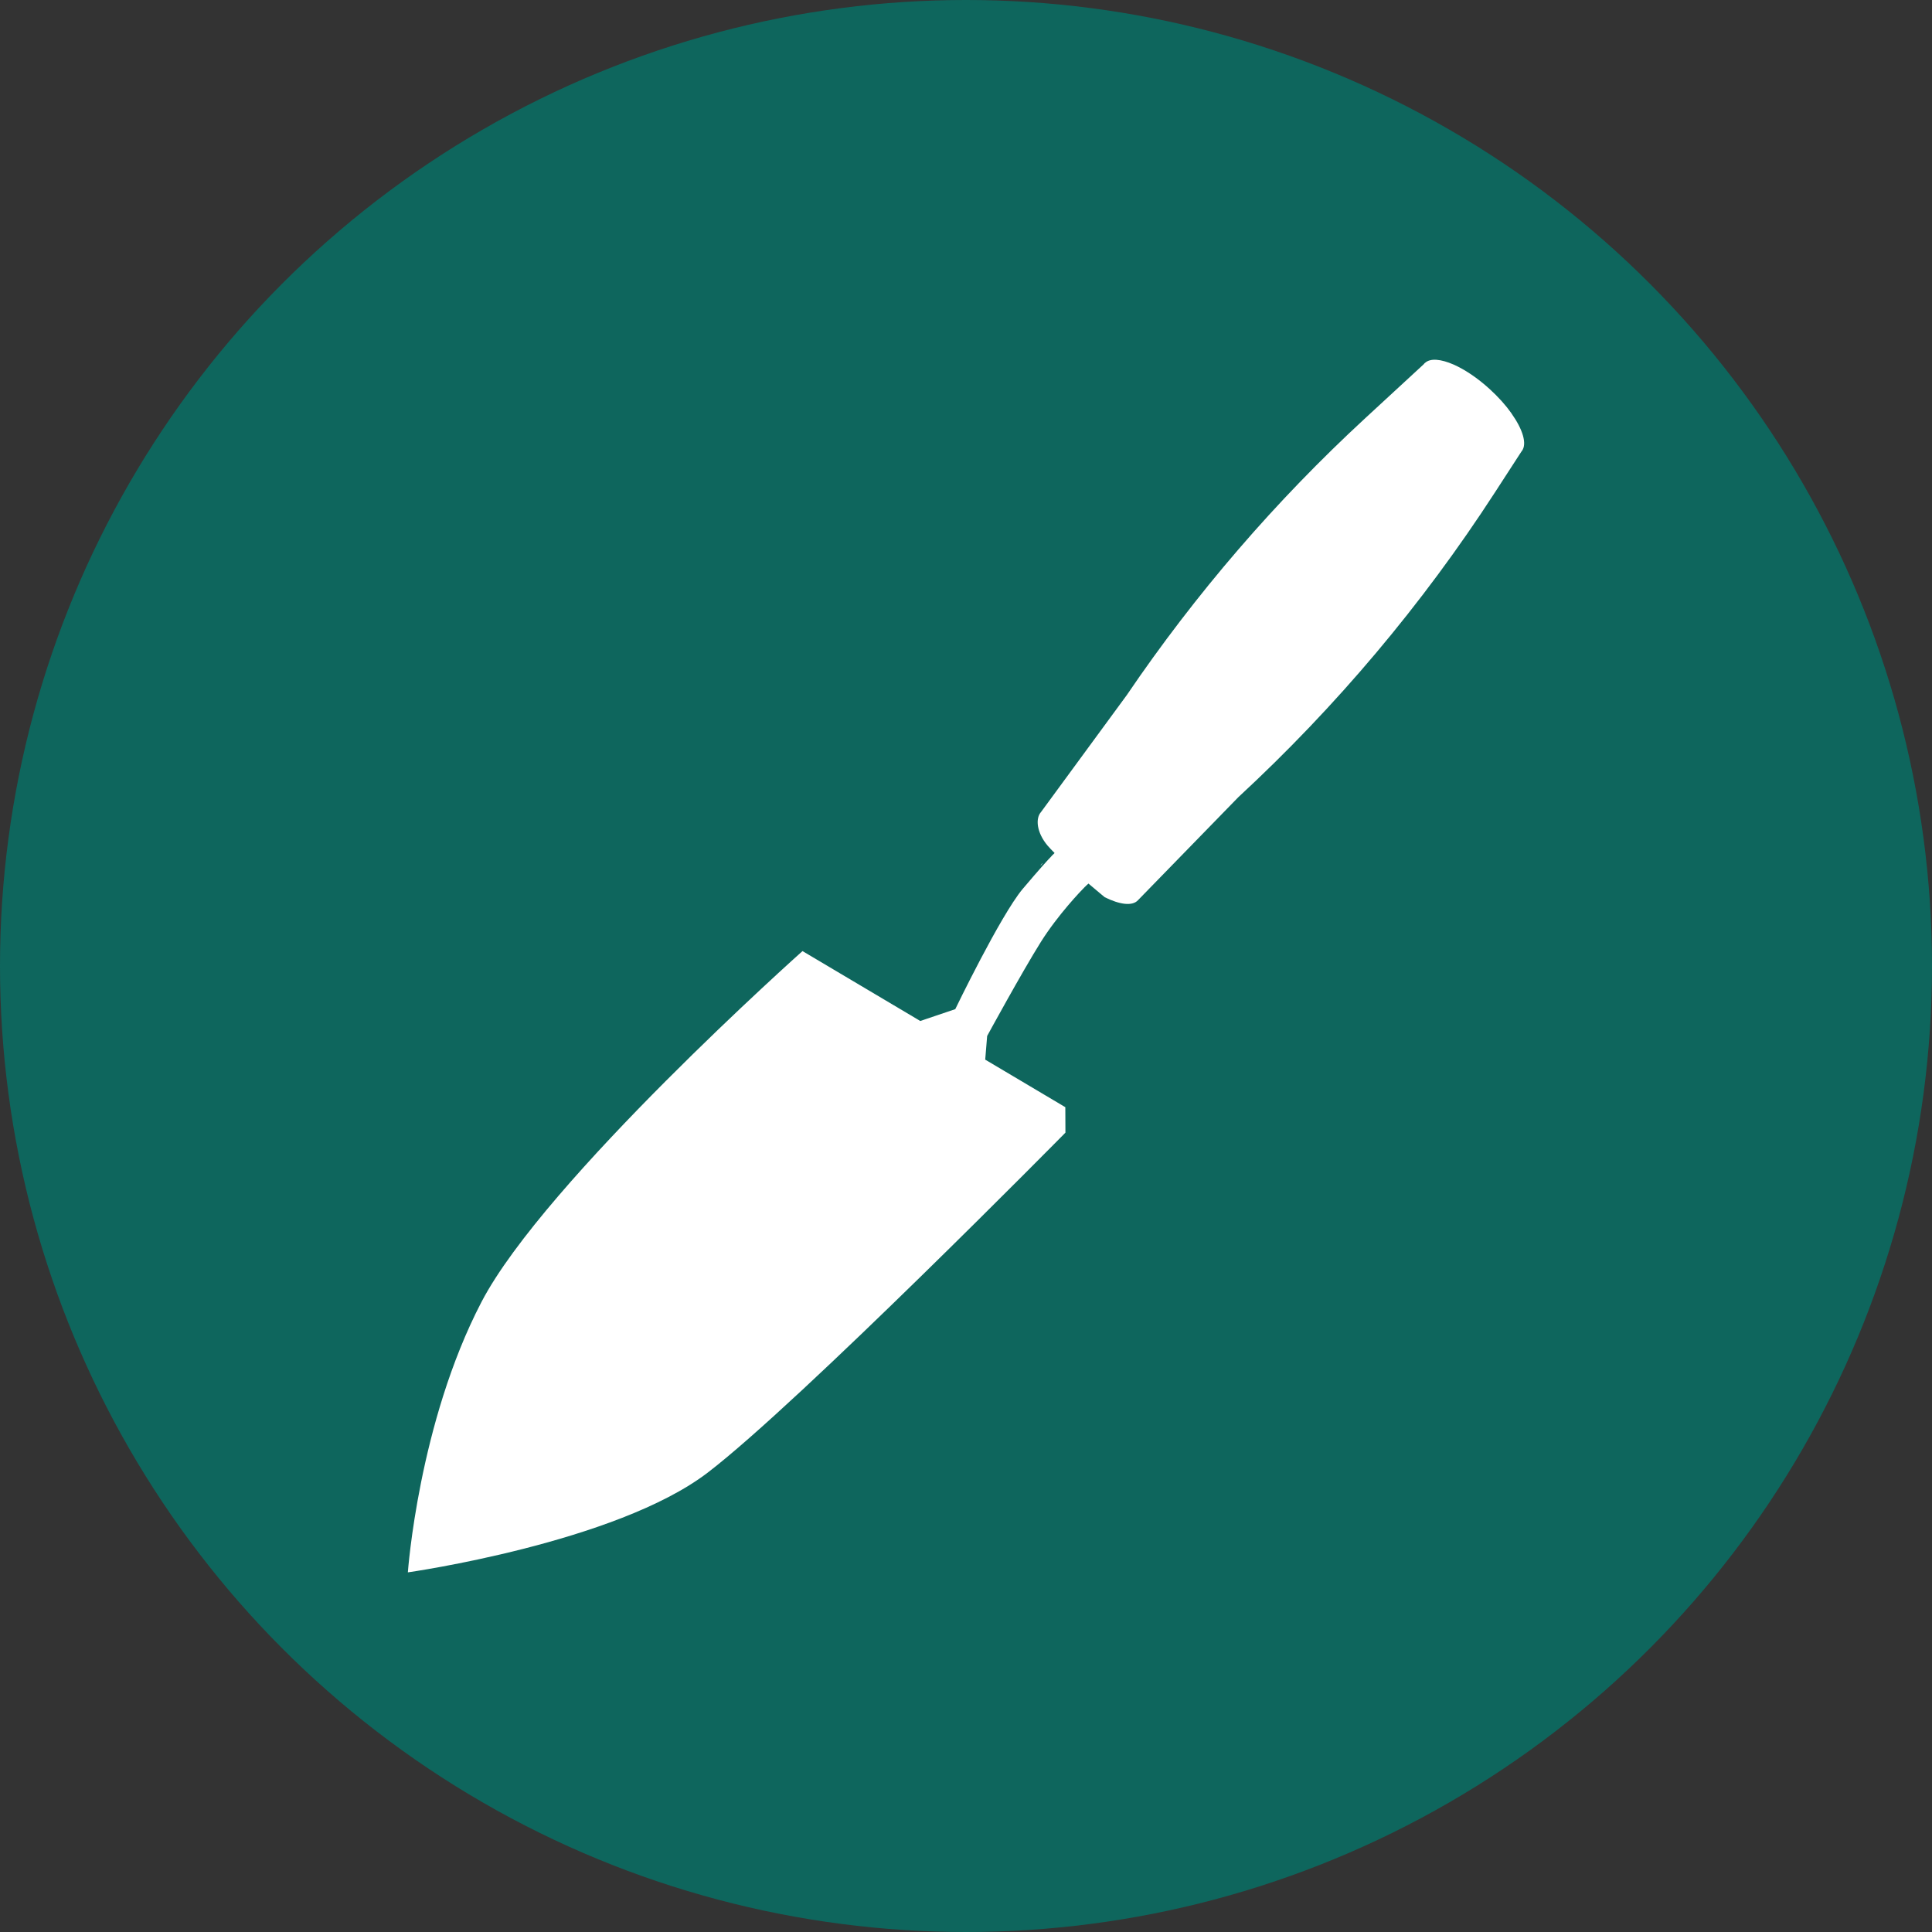
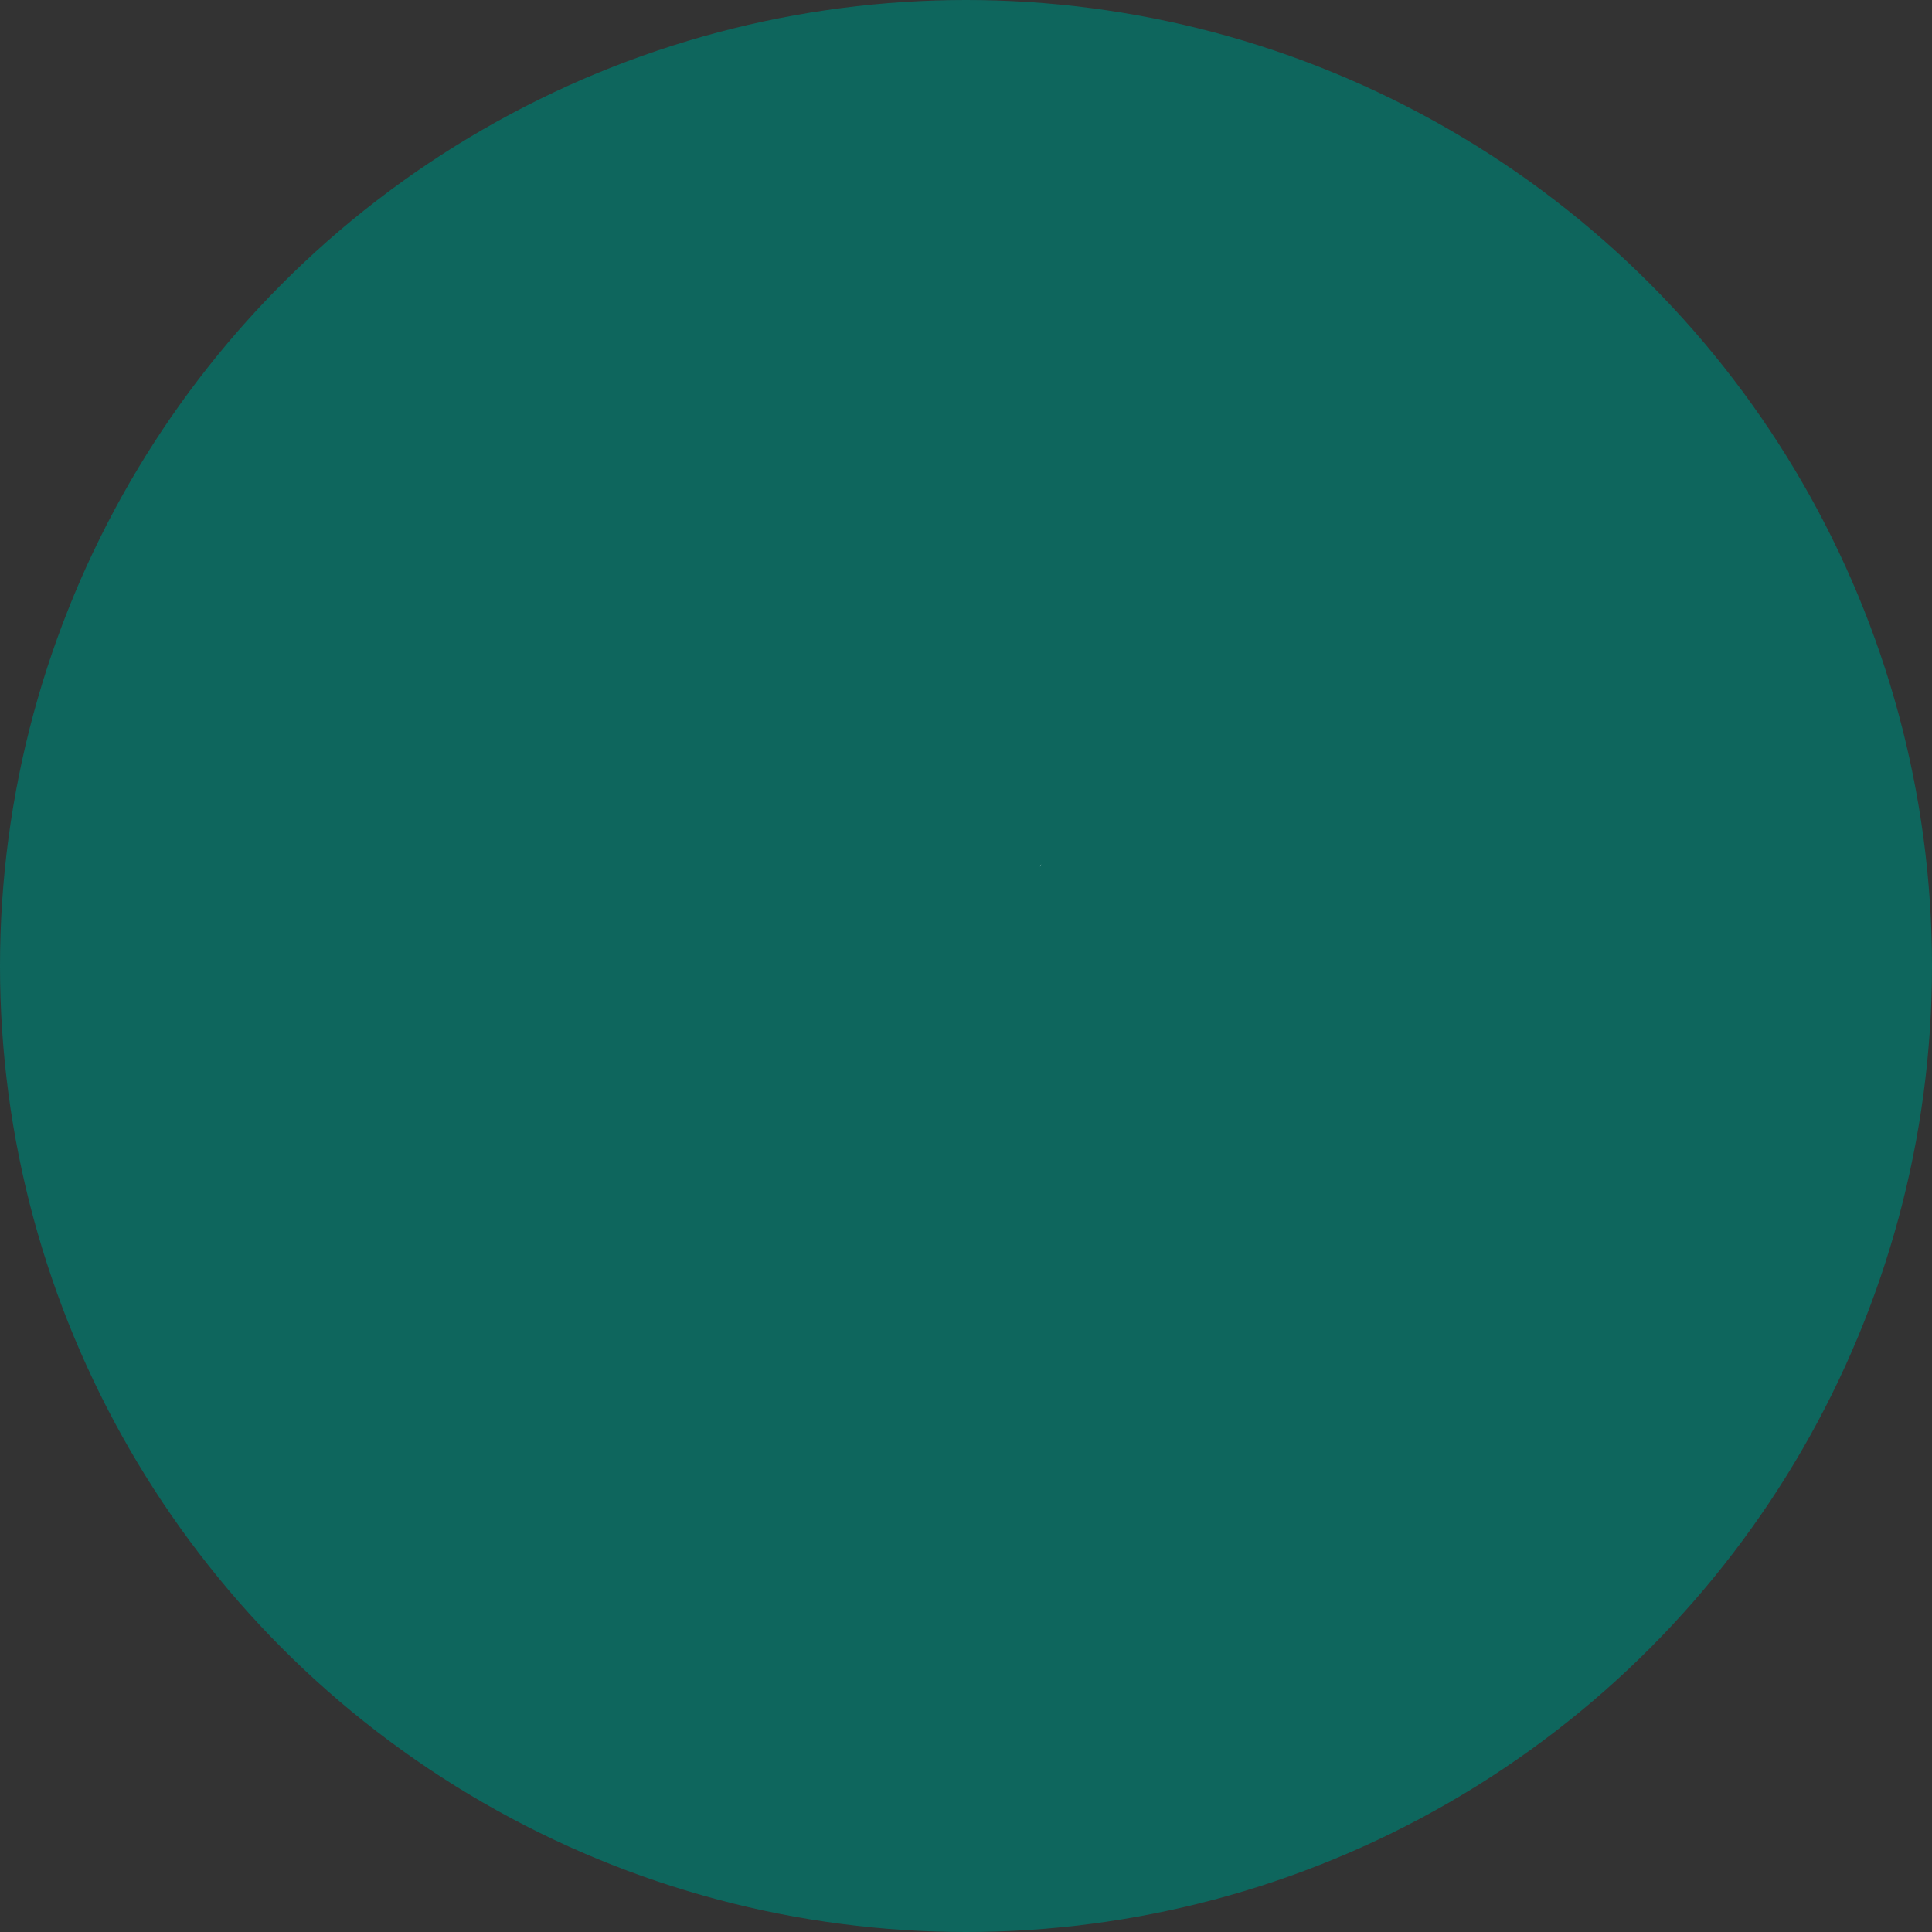
<svg xmlns="http://www.w3.org/2000/svg" id="Capa_1" data-name="Capa 1" viewBox="0 0 540 540">
  <rect x="0" y="0" width="540" height="540" fill="#333333" stroke="none" />
  <defs>
    <style>      .cls-1 {        fill: #fff;      }      .cls-2 {        fill: #0e665d;      }    </style>
  </defs>
  <circle class="cls-2" cx="270" cy="270" r="270" />
  <g>
-     <path class="cls-1" d="m291.12,241.5c-.13.13-.22.29-.29.46l.36-.4.29-.35c-.13.09-.26.18-.36.29Z" />
-     <path class="cls-1" d="m422.47,115.54c-1.58-2.24-3.66-4.57-6.12-6.81-3.4-3.1-6.94-5.45-10.03-6.82-3.56-1.56-6.53-1.86-8.02-.48h-.02s-.07.06-.07.06l-.02.02-.14.15-.05.07-.07.08-16.25,14.99c-25.14,23.19-47.53,49.18-66.74,77.48l-23.97,32.68c-1.59,1.75-1.27,5.71,1.84,9.4.49.57,1.17,1.28,1.95,2.06-.2.19-.42.41-.73.72h0s-.1.1-.31.35c-.74.75-2.97,3.17-7.92,9.02-6.22,7.49-18.8,33.55-18.8,33.55l-9.79,3.31-.93-.56-31.98-18.98s-72.1,64.25-89.73,98.08c-17.62,33.83-20.57,75.55-20.57,75.55h0s0,.02,0,.02c0,0,58.14-8.24,83.82-27.89,25.68-19.65,99.97-95.01,99.97-95.01l-.03-7.09.02-.02-.36-.21-22.05-13.09.54-6.61s9.7-17.81,14.99-26.25c4.84-7.69,11.27-14.37,12.37-15.47.11-.07.18-.11.21-.21.07,0,.11-.07.14-.11,0,0,0-.02,0-.02.14-.12.34-.29.61-.54,2.57,2.19,4.54,3.81,4.54,3.81,4.19,2.09,7.73,2.55,9.29.85l28.05-28.8c27.35-25.29,51.44-53.89,71.7-85.15l7.4-11.41c.05-.06.11-.13.16-.21,1.5-2,.25-6.04-2.9-10.48Z" />
+     <path class="cls-1" d="m291.12,241.5c-.13.13-.22.29-.29.46c-.13.09-.26.18-.36.29Z" />
  </g>
</svg>